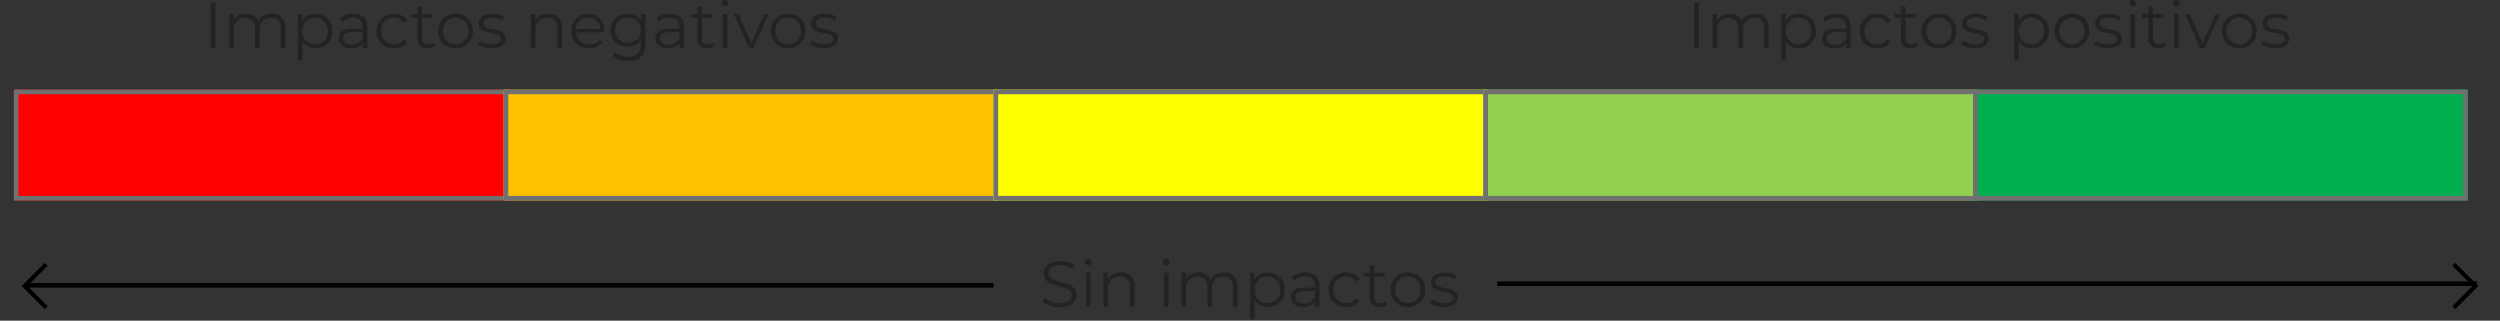
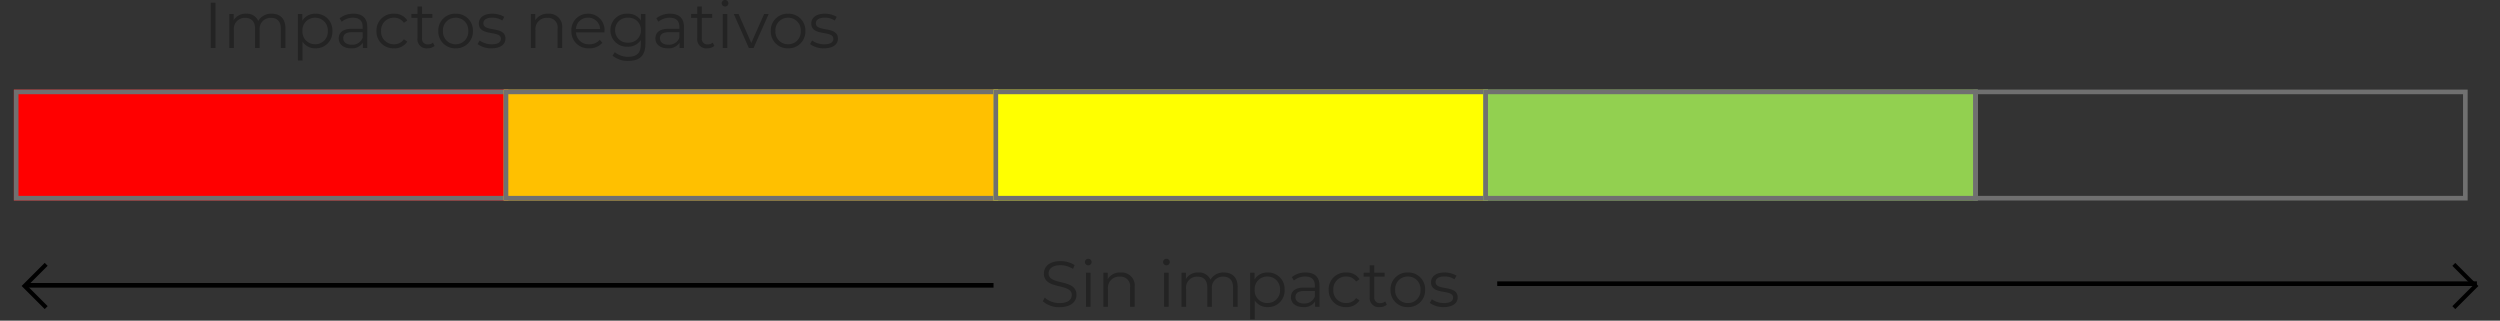
<svg xmlns="http://www.w3.org/2000/svg" width="541" height="69.388" viewBox="0 0 541 69.388">
  <rect x="0" y="0" width="541" height="69.388" fill="#333333" stroke="none" />
  <g id="Grupo_7785" data-name="Grupo 7785" transform="translate(-29 -456.612)">
    <g id="Rectángulo_2995" data-name="Rectángulo 2995" transform="translate(32 476)" fill="red" stroke="#707070" stroke-width="1">
      <rect width="107" height="24" stroke="none" />
      <rect x="0.5" y="0.5" width="106" height="23" fill="none" />
    </g>
    <g id="Rectángulo_2996" data-name="Rectángulo 2996" transform="translate(138 476)" fill="#ffc000" stroke="#707070" stroke-width="1">
      <rect width="107" height="24" stroke="none" />
      <rect x="0.5" y="0.5" width="106" height="23" fill="none" />
    </g>
    <g id="Rectángulo_2997" data-name="Rectángulo 2997" transform="translate(244 476)" fill="#ff0" stroke="#707070" stroke-width="1">
      <rect width="107" height="24" stroke="none" />
      <rect x="0.5" y="0.5" width="106" height="23" fill="none" />
    </g>
    <g id="Rectángulo_2999" data-name="Rectángulo 2999" transform="translate(350 476)" fill="#92d050" stroke="#707070" stroke-width="1">
      <rect width="107" height="24" stroke="none" />
      <rect x="0.5" y="0.5" width="106" height="23" fill="none" />
    </g>
    <g id="Rectángulo_3000" data-name="Rectángulo 3000" transform="translate(456 476)" fill="#00b050" stroke="#707070" stroke-width="1">
-       <rect width="107" height="24" stroke="none" />
      <rect x="0.5" y="0.5" width="106" height="23" fill="none" />
    </g>
    <path id="Trazado_5244" data-name="Trazado 5244" d="M1.6,0H2.632V-9.8H1.6ZM14.8-7.42a3.207,3.207,0,0,0-2.912,1.554A2.645,2.645,0,0,0,9.268-7.42a2.978,2.978,0,0,0-2.7,1.4V-7.364H5.614V0h.994V-3.864a2.373,2.373,0,0,1,2.464-2.66c1.344,0,2.128.8,2.128,2.352V0h.994V-3.864a2.367,2.367,0,0,1,2.464-2.66c1.33,0,2.114.8,2.114,2.352V0h.994V-4.27C17.766-6.384,16.59-7.42,14.8-7.42Zm9.464,0A3.208,3.208,0,0,0,21.42-5.908V-7.364h-.952V2.716h.994v-4.1A3.216,3.216,0,0,0,24.262.07,3.566,3.566,0,0,0,27.93-3.682,3.562,3.562,0,0,0,24.262-7.42Zm-.07,6.608a2.7,2.7,0,0,1-2.744-2.87,2.7,2.7,0,0,1,2.744-2.87,2.712,2.712,0,0,1,2.744,2.87A2.7,2.7,0,0,1,24.192-.812Zm8.3-6.608a4.676,4.676,0,0,0-3,.994l.448.742a3.751,3.751,0,0,1,2.45-.868c1.372,0,2.086.686,2.086,1.946v.448H32.144c-2.114,0-2.842.952-2.842,2.086C29.3-.8,30.324.07,31.99.07a2.765,2.765,0,0,0,2.534-1.218V0h.952V-4.564C35.476-6.468,34.4-7.42,32.494-7.42Zm-.35,6.706c-1.176,0-1.862-.532-1.862-1.386,0-.756.462-1.316,1.89-1.316h2.31v1.2A2.356,2.356,0,0,1,32.144-.714ZM41.258.07a3.246,3.246,0,0,0,2.884-1.456l-.742-.5A2.491,2.491,0,0,1,41.258-.812a2.7,2.7,0,0,1-2.786-2.87,2.706,2.706,0,0,1,2.786-2.87A2.5,2.5,0,0,1,43.4-5.46l.742-.5A3.216,3.216,0,0,0,41.258-7.42a3.625,3.625,0,0,0-3.794,3.738A3.636,3.636,0,0,0,41.258.07ZM49.7-1.162a1.645,1.645,0,0,1-1.092.378,1.179,1.179,0,0,1-1.274-1.344v-4.4h2.24v-.84h-2.24v-1.61H46.34v1.61H45.024v.84H46.34v4.452A1.951,1.951,0,0,0,48.5.07,2.367,2.367,0,0,0,50.05-.448ZM54.6.07a3.622,3.622,0,0,0,3.738-3.752A3.611,3.611,0,0,0,54.6-7.42a3.622,3.622,0,0,0-3.752,3.738A3.634,3.634,0,0,0,54.6.07Zm0-.882a2.7,2.7,0,0,1-2.744-2.87A2.7,2.7,0,0,1,54.6-6.552a2.685,2.685,0,0,1,2.73,2.87A2.685,2.685,0,0,1,54.6-.812ZM62.342.07c1.918,0,3.038-.826,3.038-2.1,0-2.828-4.774-1.33-4.774-3.318,0-.7.588-1.218,1.918-1.218a3.775,3.775,0,0,1,2.17.63l.434-.8a4.99,4.99,0,0,0-2.6-.686c-1.876,0-2.912.9-2.912,2.1,0,2.912,4.774,1.4,4.774,3.318,0,.728-.574,1.2-1.974,1.2a4.448,4.448,0,0,1-2.618-.826l-.448.784A4.92,4.92,0,0,0,62.342.07ZM74.634-7.42a3.1,3.1,0,0,0-2.8,1.414V-7.364h-.952V0h.994V-3.864a2.414,2.414,0,0,1,2.576-2.66,2.056,2.056,0,0,1,2.212,2.352V0h.994V-4.27A2.819,2.819,0,0,0,74.634-7.42Zm12.18,3.738a3.509,3.509,0,0,0-3.57-3.738,3.547,3.547,0,0,0-3.6,3.738A3.647,3.647,0,0,0,83.51.07a3.625,3.625,0,0,0,2.842-1.2l-.56-.644a2.9,2.9,0,0,1-2.254.966,2.726,2.726,0,0,1-2.9-2.562H86.8C86.8-3.486,86.814-3.6,86.814-3.682Zm-3.57-2.884a2.561,2.561,0,0,1,2.618,2.45H80.64A2.558,2.558,0,0,1,83.244-6.566Zm11.466-.8V-5.95A3.323,3.323,0,0,0,91.8-7.42a3.5,3.5,0,0,0-3.7,3.556A3.524,3.524,0,0,0,91.8-.28a3.314,3.314,0,0,0,2.87-1.428V-.77c0,1.82-.854,2.674-2.716,2.674A4.383,4.383,0,0,1,89.054.9l-.5.756a5.136,5.136,0,0,0,3.43,1.134c2.436,0,3.682-1.148,3.682-3.682V-7.364ZM91.9-1.162a2.632,2.632,0,0,1-2.786-2.7A2.621,2.621,0,0,1,91.9-6.552a2.633,2.633,0,0,1,2.8,2.688A2.644,2.644,0,0,1,91.9-1.162Zm9.128-6.258a4.676,4.676,0,0,0-3,.994l.448.742a3.751,3.751,0,0,1,2.45-.868c1.372,0,2.086.686,2.086,1.946v.448h-2.338c-2.114,0-2.842.952-2.842,2.086C97.832-.8,98.854.07,100.52.07a2.765,2.765,0,0,0,2.534-1.218V0h.952V-4.564C104.006-6.468,102.928-7.42,101.024-7.42Zm-.35,6.706c-1.176,0-1.862-.532-1.862-1.386,0-.756.462-1.316,1.89-1.316h2.31v1.2A2.356,2.356,0,0,1,100.674-.714Zm9.562-.448a1.645,1.645,0,0,1-1.092.378,1.179,1.179,0,0,1-1.274-1.344v-4.4h2.24v-.84h-2.24v-1.61h-.994v1.61H105.56v.84h1.316v4.452A1.951,1.951,0,0,0,109.032.07a2.367,2.367,0,0,0,1.554-.518Zm2.66-7.812a.714.714,0,0,0,.728-.728.706.706,0,0,0-.728-.686.717.717,0,0,0-.728.7A.72.72,0,0,0,112.9-8.974ZM112.392,0h.994V-7.364h-.994Zm8.974-7.364L118.58-1.092l-2.758-6.272h-1.036L118.048,0h1.022l3.276-7.364ZM126.546.07a3.622,3.622,0,0,0,3.738-3.752,3.611,3.611,0,0,0-3.738-3.738,3.622,3.622,0,0,0-3.752,3.738A3.634,3.634,0,0,0,126.546.07Zm0-.882a2.7,2.7,0,0,1-2.744-2.87,2.7,2.7,0,0,1,2.744-2.87,2.685,2.685,0,0,1,2.73,2.87A2.685,2.685,0,0,1,126.546-.812Zm7.742.882c1.918,0,3.038-.826,3.038-2.1,0-2.828-4.774-1.33-4.774-3.318,0-.7.588-1.218,1.918-1.218a3.775,3.775,0,0,1,2.17.63l.434-.8a4.99,4.99,0,0,0-2.6-.686c-1.876,0-2.912.9-2.912,2.1,0,2.912,4.774,1.4,4.774,3.318,0,.728-.574,1.2-1.974,1.2a4.448,4.448,0,0,1-2.618-.826l-.448.784A4.92,4.92,0,0,0,134.288.07Z" transform="translate(73 467)" fill="#232323" />
-     <path id="Trazado_5246" data-name="Trazado 5246" d="M1.6,0H2.632V-9.8H1.6ZM14.8-7.42a3.207,3.207,0,0,0-2.912,1.554A2.645,2.645,0,0,0,9.268-7.42a2.978,2.978,0,0,0-2.7,1.4V-7.364H5.614V0h.994V-3.864a2.373,2.373,0,0,1,2.464-2.66c1.344,0,2.128.8,2.128,2.352V0h.994V-3.864a2.367,2.367,0,0,1,2.464-2.66c1.33,0,2.114.8,2.114,2.352V0h.994V-4.27C17.766-6.384,16.59-7.42,14.8-7.42Zm9.464,0A3.208,3.208,0,0,0,21.42-5.908V-7.364h-.952V2.716h.994v-4.1A3.216,3.216,0,0,0,24.262.07,3.566,3.566,0,0,0,27.93-3.682,3.562,3.562,0,0,0,24.262-7.42Zm-.07,6.608a2.7,2.7,0,0,1-2.744-2.87,2.7,2.7,0,0,1,2.744-2.87,2.712,2.712,0,0,1,2.744,2.87A2.7,2.7,0,0,1,24.192-.812Zm8.3-6.608a4.676,4.676,0,0,0-3,.994l.448.742a3.751,3.751,0,0,1,2.45-.868c1.372,0,2.086.686,2.086,1.946v.448H32.144c-2.114,0-2.842.952-2.842,2.086C29.3-.8,30.324.07,31.99.07a2.765,2.765,0,0,0,2.534-1.218V0h.952V-4.564C35.476-6.468,34.4-7.42,32.494-7.42Zm-.35,6.706c-1.176,0-1.862-.532-1.862-1.386,0-.756.462-1.316,1.89-1.316h2.31v1.2A2.356,2.356,0,0,1,32.144-.714ZM41.258.07a3.246,3.246,0,0,0,2.884-1.456l-.742-.5A2.491,2.491,0,0,1,41.258-.812a2.7,2.7,0,0,1-2.786-2.87,2.706,2.706,0,0,1,2.786-2.87A2.5,2.5,0,0,1,43.4-5.46l.742-.5A3.216,3.216,0,0,0,41.258-7.42a3.625,3.625,0,0,0-3.794,3.738A3.636,3.636,0,0,0,41.258.07ZM49.7-1.162a1.645,1.645,0,0,1-1.092.378,1.179,1.179,0,0,1-1.274-1.344v-4.4h2.24v-.84h-2.24v-1.61H46.34v1.61H45.024v.84H46.34v4.452A1.951,1.951,0,0,0,48.5.07,2.367,2.367,0,0,0,50.05-.448ZM54.6.07a3.622,3.622,0,0,0,3.738-3.752A3.611,3.611,0,0,0,54.6-7.42a3.622,3.622,0,0,0-3.752,3.738A3.634,3.634,0,0,0,54.6.07Zm0-.882a2.7,2.7,0,0,1-2.744-2.87A2.7,2.7,0,0,1,54.6-6.552a2.685,2.685,0,0,1,2.73,2.87A2.685,2.685,0,0,1,54.6-.812ZM62.342.07c1.918,0,3.038-.826,3.038-2.1,0-2.828-4.774-1.33-4.774-3.318,0-.7.588-1.218,1.918-1.218a3.775,3.775,0,0,1,2.17.63l.434-.8a4.99,4.99,0,0,0-2.6-.686c-1.876,0-2.912.9-2.912,2.1,0,2.912,4.774,1.4,4.774,3.318,0,.728-.574,1.2-1.974,1.2a4.448,4.448,0,0,1-2.618-.826l-.448.784A4.92,4.92,0,0,0,62.342.07ZM74.676-7.42a3.208,3.208,0,0,0-2.842,1.512V-7.364h-.952V2.716h.994v-4.1A3.216,3.216,0,0,0,74.676.07a3.566,3.566,0,0,0,3.668-3.752A3.562,3.562,0,0,0,74.676-7.42Zm-.07,6.608a2.7,2.7,0,0,1-2.744-2.87,2.7,2.7,0,0,1,2.744-2.87,2.712,2.712,0,0,1,2.744,2.87A2.7,2.7,0,0,1,74.606-.812ZM83.384.07a3.622,3.622,0,0,0,3.738-3.752A3.611,3.611,0,0,0,83.384-7.42a3.622,3.622,0,0,0-3.752,3.738A3.634,3.634,0,0,0,83.384.07Zm0-.882a2.7,2.7,0,0,1-2.744-2.87,2.7,2.7,0,0,1,2.744-2.87,2.685,2.685,0,0,1,2.73,2.87A2.685,2.685,0,0,1,83.384-.812ZM91.126.07c1.918,0,3.038-.826,3.038-2.1,0-2.828-4.774-1.33-4.774-3.318,0-.7.588-1.218,1.918-1.218a3.775,3.775,0,0,1,2.17.63l.434-.8a4.99,4.99,0,0,0-2.6-.686c-1.876,0-2.912.9-2.912,2.1C88.4-2.408,93.17-3.92,93.17-2c0,.728-.574,1.2-1.974,1.2a4.448,4.448,0,0,1-2.618-.826L88.13-.84A4.92,4.92,0,0,0,91.126.07ZM96.5-8.974A.714.714,0,0,0,97.23-9.7a.706.706,0,0,0-.728-.686.717.717,0,0,0-.728.7A.72.72,0,0,0,96.5-8.974ZM96,0h.994V-7.364H96Zm7.294-1.162a1.645,1.645,0,0,1-1.092.378,1.179,1.179,0,0,1-1.274-1.344v-4.4h2.24v-.84h-2.24v-1.61h-.994v1.61H98.616v.84h1.316v4.452A1.951,1.951,0,0,0,102.088.07a2.367,2.367,0,0,0,1.554-.518Zm2.66-7.812a.714.714,0,0,0,.728-.728.706.706,0,0,0-.728-.686.717.717,0,0,0-.728.7A.72.72,0,0,0,105.952-8.974ZM105.448,0h.994V-7.364h-.994Zm8.974-7.364-2.786,6.272-2.758-6.272h-1.036L111.1,0h1.022L115.4-7.364ZM119.6.07a3.622,3.622,0,0,0,3.738-3.752A3.611,3.611,0,0,0,119.6-7.42a3.622,3.622,0,0,0-3.752,3.738A3.634,3.634,0,0,0,119.6.07Zm0-.882a2.7,2.7,0,0,1-2.744-2.87,2.7,2.7,0,0,1,2.744-2.87,2.685,2.685,0,0,1,2.73,2.87A2.685,2.685,0,0,1,119.6-.812Zm7.742.882c1.918,0,3.038-.826,3.038-2.1,0-2.828-4.774-1.33-4.774-3.318,0-.7.588-1.218,1.918-1.218a3.775,3.775,0,0,1,2.17.63l.434-.8a4.99,4.99,0,0,0-2.6-.686c-1.876,0-2.912.9-2.912,2.1,0,2.912,4.774,1.4,4.774,3.318,0,.728-.574,1.2-1.974,1.2a4.448,4.448,0,0,1-2.618-.826l-.448.784A4.92,4.92,0,0,0,127.344.07Z" transform="translate(394 467)" fill="#232323" />
    <path id="Trazado_5245" data-name="Trazado 5245" d="M4.3.084C6.8.084,7.952-1.148,7.952-2.59c0-3.57-6.034-1.946-6.034-4.634,0-.98.8-1.778,2.59-1.778A5.045,5.045,0,0,1,7.2-8.19l.35-.826a5.532,5.532,0,0,0-3.038-.868C2.016-9.884.9-8.638.9-7.2.9-3.57,6.93-5.222,6.93-2.534,6.93-1.568,6.132-.8,4.3-.8a4.812,4.812,0,0,1-3.234-1.19l-.406.8A5.314,5.314,0,0,0,4.3.084Zm6.2-9.058a.714.714,0,0,0,.728-.728.706.706,0,0,0-.728-.686.717.717,0,0,0-.728.7A.72.72,0,0,0,10.5-8.974ZM10,0h.994V-7.364H10Zm7.518-7.42a3.1,3.1,0,0,0-2.8,1.414V-7.364h-.952V0h.994V-3.864a2.414,2.414,0,0,1,2.576-2.66,2.056,2.056,0,0,1,2.212,2.352V0h.994V-4.27A2.819,2.819,0,0,0,17.514-7.42Zm9.9-1.554A.714.714,0,0,0,28.14-9.7a.706.706,0,0,0-.728-.686.717.717,0,0,0-.728.7A.72.72,0,0,0,27.412-8.974ZM26.908,0H27.9V-7.364h-.994Zm12.95-7.42a3.207,3.207,0,0,0-2.912,1.554A2.645,2.645,0,0,0,34.328-7.42a2.978,2.978,0,0,0-2.7,1.4V-7.364h-.952V0h.994V-3.864a2.373,2.373,0,0,1,2.464-2.66c1.344,0,2.128.8,2.128,2.352V0h.994V-3.864a2.367,2.367,0,0,1,2.464-2.66c1.33,0,2.114.8,2.114,2.352V0h.994V-4.27C42.826-6.384,41.65-7.42,39.858-7.42Zm9.464,0A3.208,3.208,0,0,0,46.48-5.908V-7.364h-.952V2.716h.994v-4.1A3.216,3.216,0,0,0,49.322.07,3.566,3.566,0,0,0,52.99-3.682,3.562,3.562,0,0,0,49.322-7.42Zm-.07,6.608a2.7,2.7,0,0,1-2.744-2.87,2.7,2.7,0,0,1,2.744-2.87A2.712,2.712,0,0,1,52-3.682,2.7,2.7,0,0,1,49.252-.812Zm8.3-6.608a4.676,4.676,0,0,0-3,.994l.448.742a3.751,3.751,0,0,1,2.45-.868c1.372,0,2.086.686,2.086,1.946v.448H57.2c-2.114,0-2.842.952-2.842,2.086C54.362-.8,55.384.07,57.05.07a2.765,2.765,0,0,0,2.534-1.218V0h.952V-4.564C60.536-6.468,59.458-7.42,57.554-7.42ZM57.2-.714c-1.176,0-1.862-.532-1.862-1.386,0-.756.462-1.316,1.89-1.316h2.31v1.2A2.356,2.356,0,0,1,57.2-.714ZM66.318.07A3.246,3.246,0,0,0,69.2-1.386l-.742-.5A2.491,2.491,0,0,1,66.318-.812a2.7,2.7,0,0,1-2.786-2.87,2.706,2.706,0,0,1,2.786-2.87A2.5,2.5,0,0,1,68.46-5.46l.742-.5A3.216,3.216,0,0,0,66.318-7.42a3.625,3.625,0,0,0-3.794,3.738A3.636,3.636,0,0,0,66.318.07ZM74.76-1.162a1.645,1.645,0,0,1-1.092.378,1.179,1.179,0,0,1-1.274-1.344v-4.4h2.24v-.84h-2.24v-1.61H71.4v1.61H70.084v.84H71.4v4.452A1.951,1.951,0,0,0,73.556.07,2.367,2.367,0,0,0,75.11-.448ZM79.66.07A3.622,3.622,0,0,0,83.4-3.682,3.611,3.611,0,0,0,79.66-7.42a3.622,3.622,0,0,0-3.752,3.738A3.634,3.634,0,0,0,79.66.07Zm0-.882a2.7,2.7,0,0,1-2.744-2.87,2.7,2.7,0,0,1,2.744-2.87,2.685,2.685,0,0,1,2.73,2.87A2.685,2.685,0,0,1,79.66-.812ZM87.4.07c1.918,0,3.038-.826,3.038-2.1,0-2.828-4.774-1.33-4.774-3.318,0-.7.588-1.218,1.918-1.218a3.775,3.775,0,0,1,2.17.63l.434-.8a4.99,4.99,0,0,0-2.6-.686c-1.876,0-2.912.9-2.912,2.1,0,2.912,4.774,1.4,4.774,3.318,0,.728-.574,1.2-1.974,1.2a4.448,4.448,0,0,1-2.618-.826l-.448.784A4.92,4.92,0,0,0,87.4.07Z" transform="translate(254 523)" fill="#232323" />
    <line id="Línea_600" data-name="Línea 600" x2="212" transform="translate(353 518)" fill="none" stroke="#000" stroke-width="1" />
    <path id="Trazado_5234" data-name="Trazado 5234" d="M-5.561.354H204" transform="translate(40 518)" fill="none" stroke="#000" stroke-width="1" />
    <g id="atom_icon_navigation_bklight_right" data-name="atom/icon/navigation/bklight/right" transform="translate(44 526) rotate(180)">
      <rect id="layer-background" width="15" height="15" fill="none" />
-       <path id="Trazado_43" data-name="Trazado 43" d="M285.192,5.132" transform="translate(-277.692 2.368)" fill="#ff8228" />
      <path id="Trazado_4894" data-name="Trazado 4894" d="M9.365,0,5,4.365.635,0,0,.635l5,5,5-5Z" transform="translate(4.687 12.505) rotate(-90)" />
    </g>
    <g id="atom_icon_navigation_bklight_right-2" data-name="atom/icon/navigation/bklight/right" transform="translate(555 511)">
-       <rect id="layer-background-2" data-name="layer-background" width="15" height="15" fill="none" />
-       <path id="Trazado_43-2" data-name="Trazado 43" d="M285.192,5.132" transform="translate(-277.692 2.368)" fill="#ff8228" />
      <path id="Trazado_4894-2" data-name="Trazado 4894" d="M9.365,0,5,4.365.635,0,0,.635l5,5,5-5Z" transform="translate(4.687 12.505) rotate(-90)" />
    </g>
  </g>
</svg>